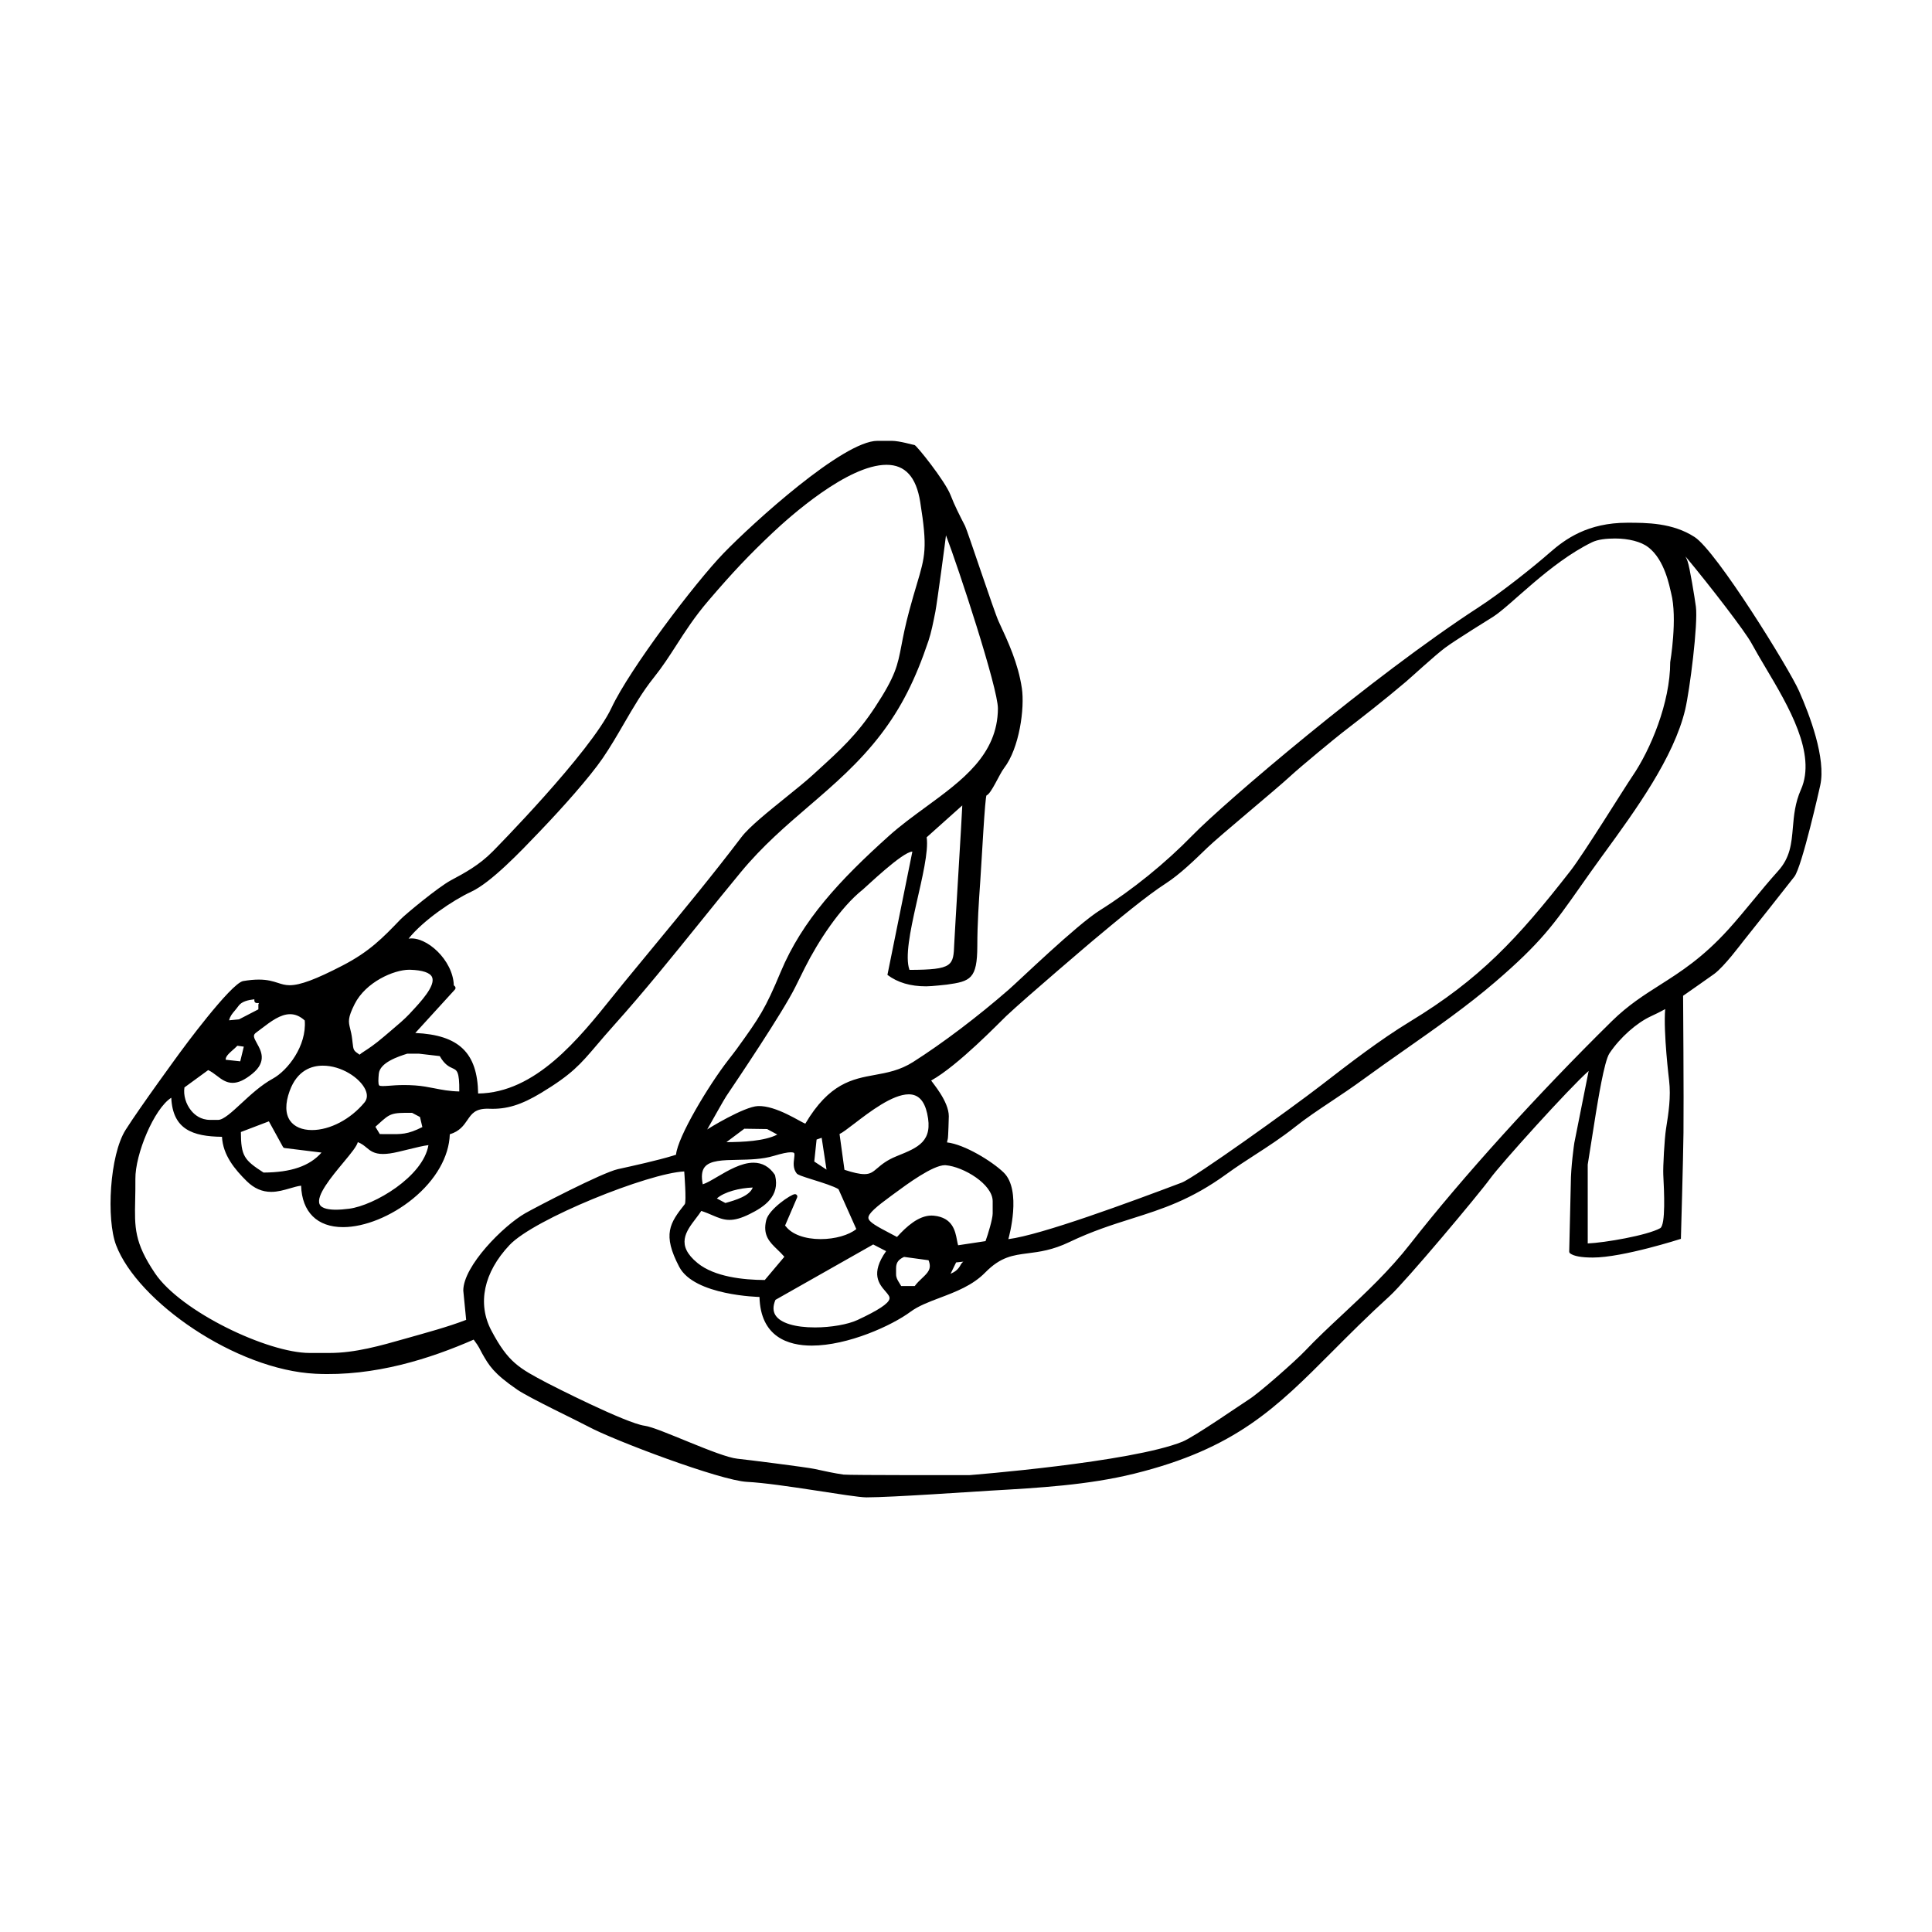
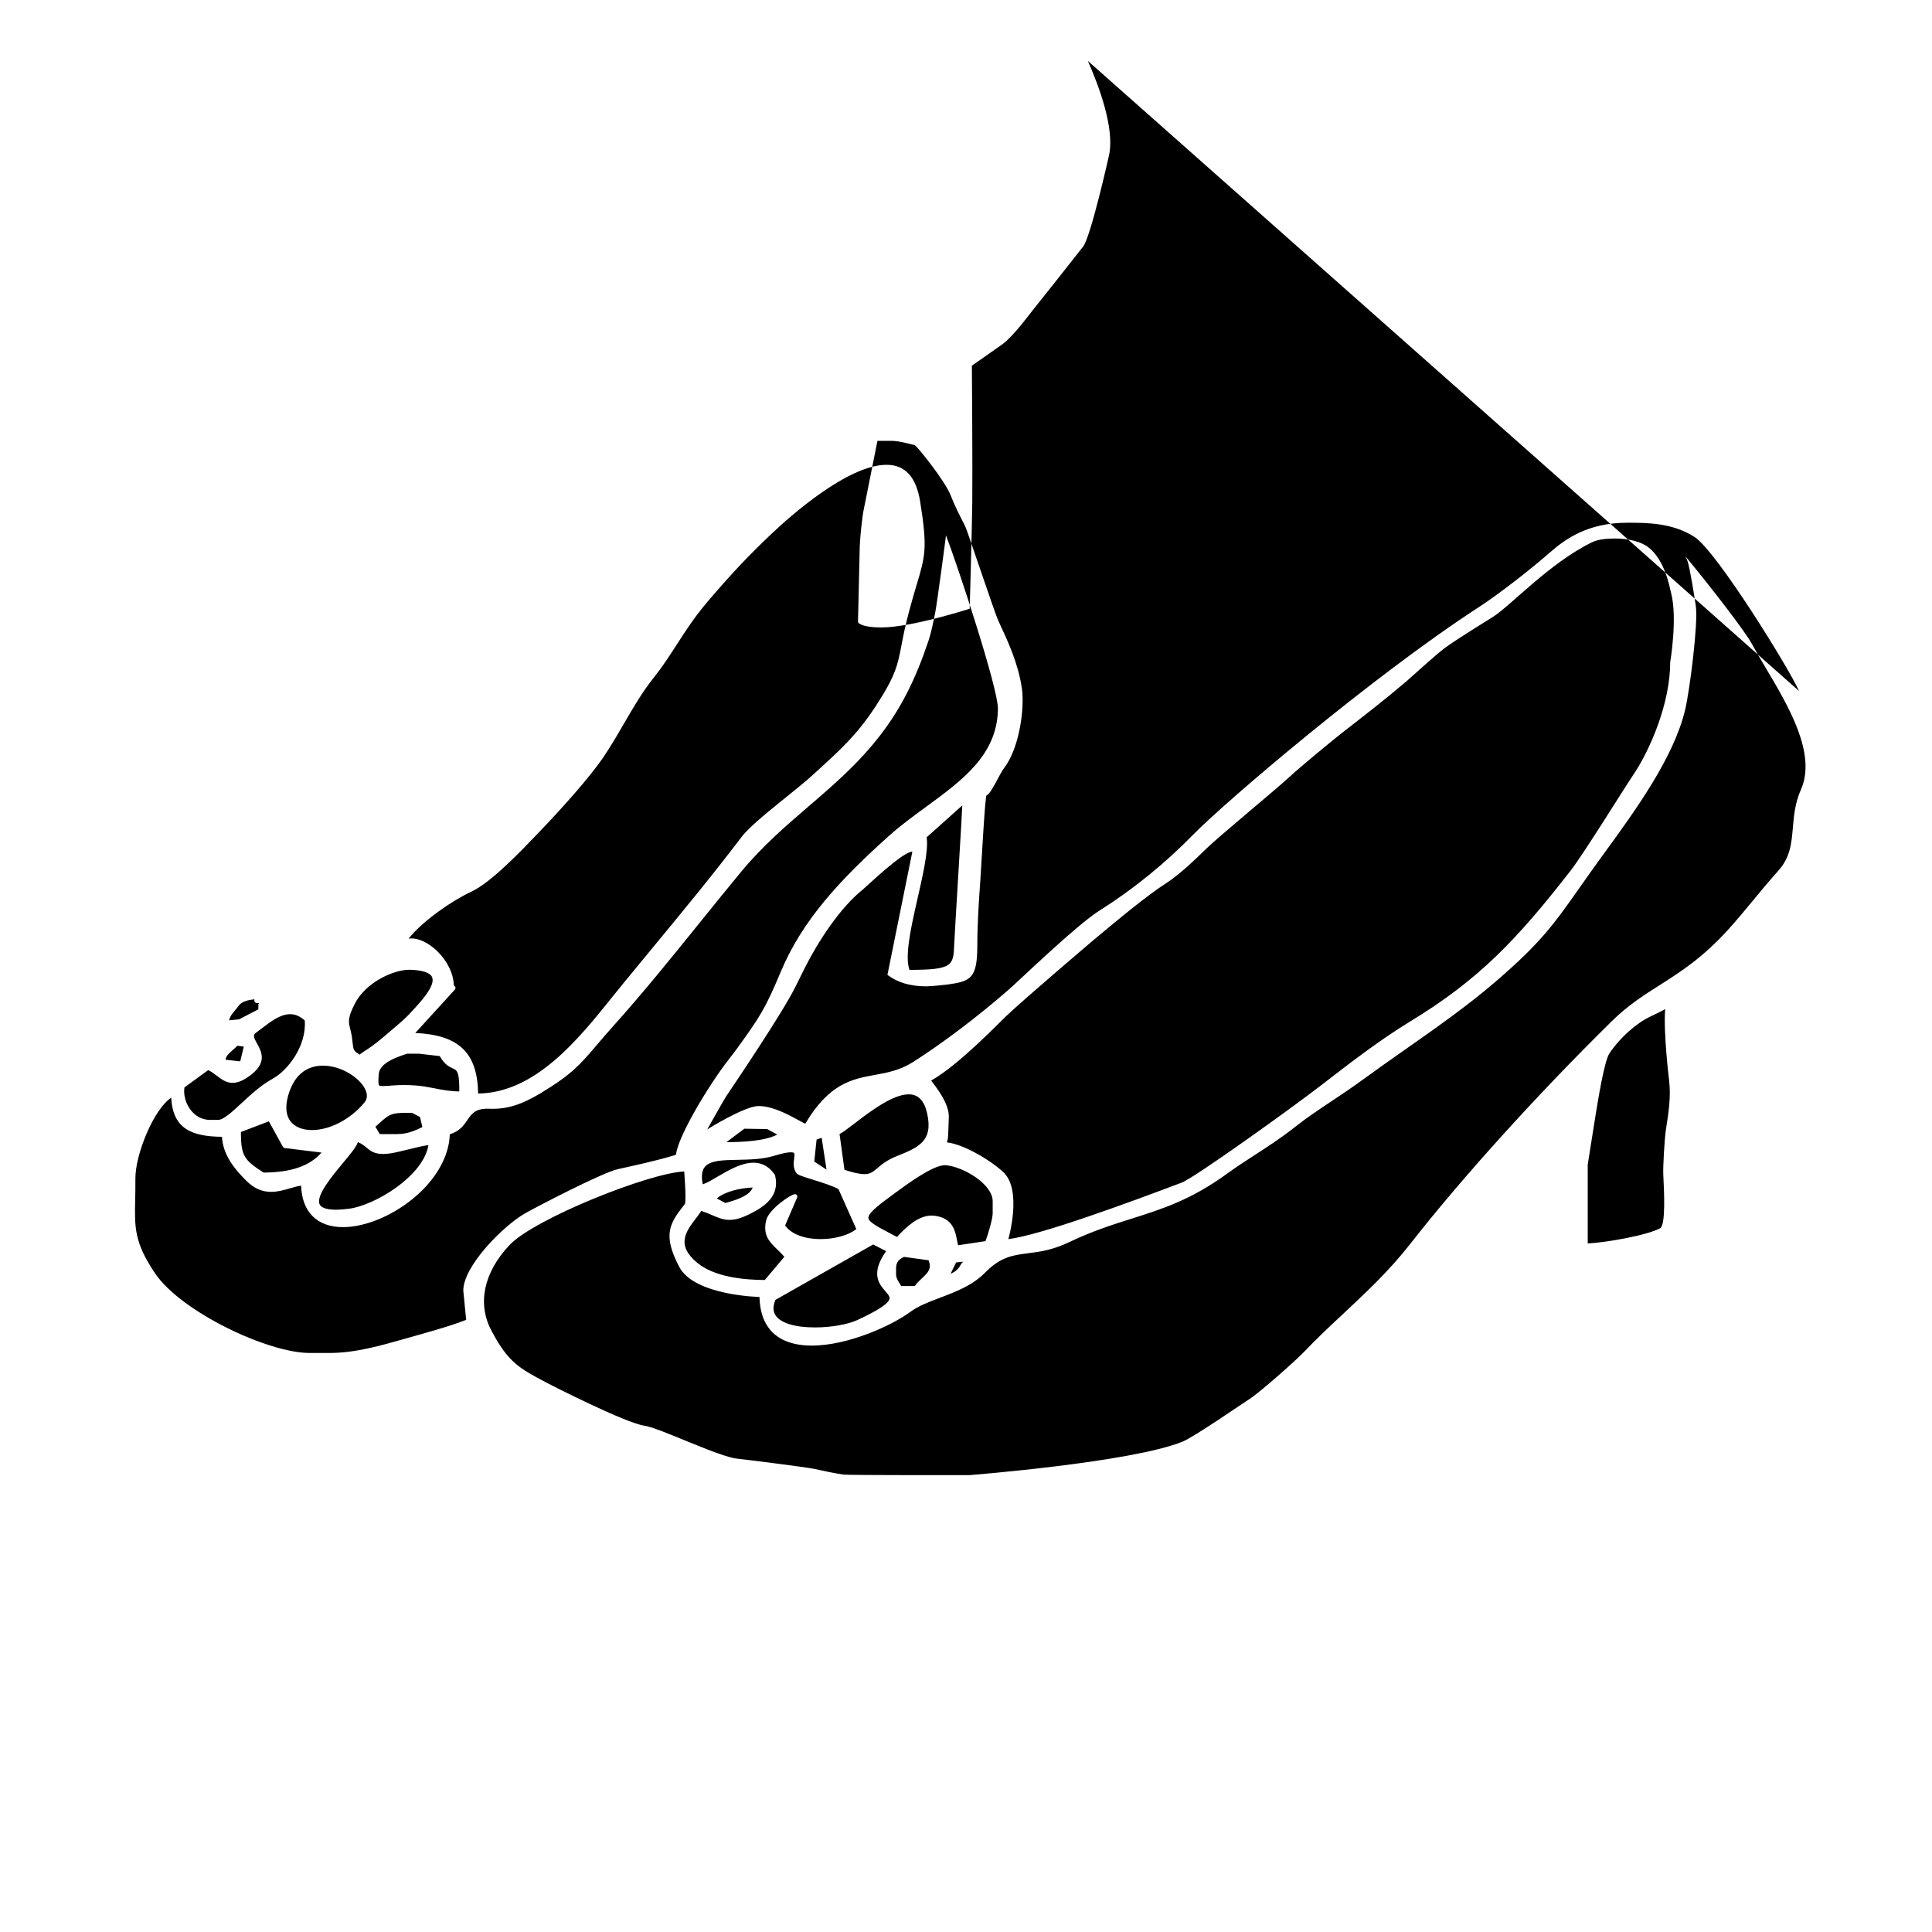
<svg xmlns="http://www.w3.org/2000/svg" fill="#000000" width="800px" height="800px" version="1.1" viewBox="144 144 512 512">
-   <path d="m620.77 327.13c-2.66-6.004-21.84-37.023-27.68-40.812-5.84-3.789-12.707-3.789-17.84-3.789-10.504 0-16.453 4.328-20.559 7.93-4.195 3.68-12.645 10.445-18.828 14.465-28.266 18.363-67.398 51.785-75.816 60.422-7.227 7.422-15.93 14.473-24.52 19.863-6.242 3.906-21.461 18.68-24.215 21.062-8.242 7.184-17.473 14.168-25.312 19.156-3.5 2.227-6.891 2.848-10.168 3.441-5.934 1.082-12.07 2.195-18.414 12.914-1.258-0.414-7.707-4.84-12.543-4.664-3.699 0.145-13.211 5.992-13.461 6.211 1.414-2.492 4.445-7.918 5.047-8.82 2.75-4.082 15.008-22.258 18.328-28.984 0.73-1.48 1.547-3.144 2.523-5.082 3.465-6.883 9.332-15.957 15.402-20.75 0.754-0.598 10.48-9.992 13.074-10.012l-6.609 32.676c2.715 2.035 6.074 3.031 10.277 3.031 1.473 0 5.445-0.453 5.445-0.453 6.266-0.863 8.074-1.5 8.098-10.223 0.012-6.086 0.398-11.68 0.777-17.09 0.387-5.613 1.266-22.68 1.672-22.836 1.273-0.48 3.379-5.602 4.637-7.227 4.082-5.301 5.5-15.906 4.719-21.176-0.988-6.613-3.613-12.246-6.152-17.695-1.176-2.523-8.277-24.082-8.891-25.293-1.438-2.797-2.793-5.438-3.844-8.176-1.449-3.762-9.141-13.355-9.566-13.285-0.316 0-3.91-1.109-6.055-1.109h-3.762c-9.098 0-33.055 21.816-40.754 29.762-7.672 7.934-24.902 30.719-29.711 40.965-5.559 11.879-31.477 38.074-31.477 38.074-3.617 3.664-7.41 5.691-11.078 7.656-3.449 1.848-12.184 9.129-13.312 10.305-4.793 4.984-8.258 8.586-15.457 12.309-7.031 3.641-11.215 5.199-13.977 5.199-1.215 0-2.102-0.289-3.125-0.621-1.27-0.406-2.711-0.871-5.047-0.871-1.238 0-2.594 0.125-4.144 0.387-3.285 0.555-16.582 18.695-16.711 18.883 0 0-10.539 14.383-14.438 20.535-4.277 6.742-5.144 23.711-2.535 30.57 5.668 14.914 31.68 33.051 52.863 34.082 15.695 0.762 30.441-4.031 41.902-9.043 1.648 2.223 1.438 2.242 2.266 3.703 1.789 3.144 2.973 5.219 9.262 9.543 3.231 2.215 16.242 8.387 18.793 9.77 6.625 3.613 35.059 14.328 42.094 14.676 8.926 0.457 27.977 4.109 31.664 4.109 6.707 0 28.668-1.547 33.051-1.793 12.625-0.727 25.68-1.465 37.902-4.481 26.875-6.637 37.645-17.445 52.551-32.41 4.402-4.418 9.387-9.418 15.215-14.715 4.191-3.82 23.559-26.902 26.586-31.09 2.793-3.863 21.016-24.066 26.094-28.516l-3.793 19.031c-0.066 0.336-0.941 6.555-0.938 10.758l-0.422 18.02c-0.016 0.215 0.086 0.418 0.25 0.543 0.973 0.73 2.996 1.098 6.012 1.098 7.961 0 23.34-4.957 23.336-4.957 0 0 0.605-21.078 0.684-28.102 0.102-9.078-0.102-36.309-0.102-36.309 0.953-0.641 7.758-5.441 8.258-5.801 2.711-2.016 7.031-7.848 7.684-8.66 4.473-5.586 9.273-11.664 13.539-17.105 2.035-2.609 6.816-23.957 6.856-24.168 1.598-7.188-2.832-18.77-5.606-25.031zm-210.09 86.117c5.336-5.031 22.93-19.965 22.93-19.965 6.586-5.5 14.043-11.742 19.402-15.203 3.641-2.363 7.367-5.965 10.965-9.445 3.234-3.129 18.234-15.48 21.82-18.809 2.91-2.699 12.238-10.363 13.836-11.598 5.684-4.398 11.047-8.555 16.953-13.562 1.445-1.223 7.586-6.891 10.324-8.957 2.648-1.996 12.762-8.242 12.762-8.242 4.832-3.09 14.906-14.199 26.18-19.738 1.613-0.789 3.863-1.02 6.16-1.02 3.621 0 6.902 0.855 8.781 2.297 4.438 3.379 5.664 10.566 6.07 12.152 1.742 6.695-0.238 18.324-0.238 18.324 0 10.73-5.219 23.227-10.07 30.293-2.035 2.984-12.902 20.566-16.344 24.98-14.137 18.148-24.102 28.754-42.492 39.941-8 4.863-15.996 11.035-23.73 17.012-7.93 6.125-33.441 24.418-36.809 25.695-13.734 5.188-37.207 13.875-45.953 14.984 0.152-0.578 3.621-12.977-1.254-17.668-3.082-2.977-10.387-7.457-15.004-7.969 0.059-0.387 0.133-0.648 0.203-0.906 0.141-0.527 0.273-6.027 0.273-6.027 0-3.949-4.293-8.816-4.676-9.461 7.211-4.016 18.211-15.508 19.91-17.109zm-12.77 60.762c-0.121-0.414-0.215-0.902-0.312-1.41-0.449-2.363-1.125-5.926-6.117-6.43-0.203-0.02-0.402-0.031-0.605-0.031-3.477 0-6.695 2.957-9.164 5.672-0.605-0.316-1.176-0.621-1.715-0.902-3.481-1.832-5.785-3.043-5.863-4.133-0.086-1.152 2.18-3.043 6.125-5.926l0.898-0.656c3.258-2.41 10.055-7.406 13.266-7.406 0.074 0 0.145 0 0.215 0.012 4.684 0.395 12.434 5.012 12.434 9.547v3.223c0 1.465-1.246 5.57-1.898 7.344zm1.387 4.344c-0.277 0.203-0.535 0.488-0.754 0.906-0.578 1.133-1.477 1.812-2.637 2.316l1.473-3.019zm-10.957 4.394c-0.637 0.594-1.34 1.266-1.93 2.074h-3.586c-0.156-0.277-0.312-0.535-0.473-0.785-0.492-0.789-0.883-1.422-0.883-2.344v-1.605c0-1.652 0.812-2.387 2.125-2.992l6.481 0.883c0.91 2.262-0.156 3.273-1.734 4.769zm-9.723 3.43c0.766 0.883 1.23 1.449 1.102 2.039-0.266 1.246-2.961 3.027-8.488 5.602-2.519 1.176-7.039 1.965-11.254 1.965-5.324 0-9.141-1.168-10.461-3.219-0.699-1.078-0.707-2.453-0.012-4.09l25.902-14.676 3.422 1.77c-4.234 5.969-1.824 8.746-0.211 10.609zm-8.156-44.449c4.004-3.066 10.062-7.719 14.363-7.719 2.527 0 4.125 1.664 4.887 5.09 1.637 7.375-2.367 8.988-7.91 11.23l-0.211 0.086c-2.602 1.055-3.965 2.211-5.062 3.148-1.168 0.992-1.875 1.594-3.465 1.594-1.215 0-2.898-0.363-5.273-1.145l-1.301-9.488c0.801-0.375 2-1.285 3.973-2.797zm-10.055 4.266 1.344-0.469 1.285 8.438-3.246-2.144zm-19.148-2.871 6.031 0.09 2.707 1.457c-3.387 1.754-9.16 1.988-13.492 2.016zm-1.742 8.242c3.039-0.059 6.484-0.121 9.539-1.043 2.141-0.645 3.629-0.957 4.551-0.957 0.418 0 0.719 0.07 0.828 0.191 0.18 0.207 0.102 0.84 0.02 1.461-0.145 1.109-0.344 2.629 0.648 3.918 0.312 0.402 1.152 0.699 4.336 1.699 2.5 0.777 5.578 1.75 6.777 2.519l4.715 10.559c-1.949 1.605-5.664 2.664-9.445 2.664-4.172 0-7.617-1.258-9.227-3.371-0.059-0.082-0.133-0.141-0.223-0.18l3.215-7.481c0.074-0.176 0.07-0.367-0.016-0.535-0.086-0.168-0.242-0.293-0.422-0.328-0.047-0.012-0.117-0.016-0.16-0.016-0.992 0-6.848 3.949-7.582 6.848-1.012 4.035 0.902 5.871 2.926 7.82 0.625 0.598 1.258 1.211 1.867 1.926l-5.188 6.156c-5.715-0.023-13.332-0.84-17.801-4.481-5.863-4.781-3.09-8.398-0.414-11.898 0.508-0.672 0.996-1.305 1.391-1.93 1.145 0.371 2.098 0.781 2.949 1.148 1.543 0.66 2.871 1.23 4.523 1.23 1.492 0 3.152-0.473 5.238-1.496 4.121-2.019 8.168-4.832 6.848-10.277-0.016-0.074-0.051-0.141-0.09-0.207-1.422-2.106-3.32-3.18-5.644-3.18-3.223 0-6.746 2.07-9.574 3.734-1.473 0.867-2.867 1.688-3.863 1.996-0.418-2.082-0.262-3.57 0.488-4.539 1.398-1.812 4.824-1.879 8.789-1.953zm-5.543 10.242c2.023-1.785 6.047-2.769 9.512-2.902-0.848 2.273-4.629 3.367-7.25 4.102zm62.91-67.496c-0.223 5.789-0.266 6.891-11.859 6.918-2.453-6.688 5.648-27.703 4.551-35.137l9.441-8.445c0.004 1.152-2.043 34.379-2.133 36.664zm-128.02-13.785c5.254-2.422 13.16-10.727 17.887-15.68l0.82-0.863c5.262-5.492 12.656-13.738 16.184-18.898 2.047-3.004 3.856-6.117 5.602-9.129 2.519-4.336 4.898-8.434 7.918-12.203 2.301-2.875 4.098-5.664 5.996-8.613 2.371-3.691 4.832-7.512 8.496-11.789 6.402-7.481 10.676-12 16.93-17.906 4.484-4.238 19.914-18.066 30.242-18.066 4.949 0 7.871 3.215 8.926 9.828 1.961 12.254 1.344 14.312-0.945 21.992-0.559 1.867-1.211 4.062-1.945 6.801-1.078 4-1.633 6.887-2.074 9.199-1.039 5.402-1.559 8.113-6.992 16.391-4.82 7.336-9.227 11.34-15.316 16.883l-1.316 1.199c-1.754 1.602-4.281 3.641-6.961 5.801-4.805 3.875-9.773 7.875-11.793 10.531-7.703 10.141-15.406 19.473-23.562 29.355-2.504 3.031-5.043 6.106-7.633 9.266-0.926 1.133-1.883 2.324-2.867 3.547-9.164 11.43-20.555 25.629-35.75 25.82-0.18-10.785-5.066-15.516-16.656-16.043l10.5-11.508c0.109-0.121 0.172-0.293 0.168-0.457-0.012-0.168-0.086-0.324-0.211-0.438l-0.246-0.223c-0.203-6.691-7.301-13.129-11.992-12.367 3.875-4.867 11.758-10.191 16.594-12.43zm-33.922 71.816c2.246-2.699 3.578-4.344 3.883-5.465 1.039 0.398 1.676 0.938 2.297 1.449 0.996 0.832 2.031 1.691 4.363 1.691 0.543 0 1.133-0.047 1.793-0.133 1.305-0.176 3.074-0.621 4.949-1.082 1.961-0.484 3.977-0.977 5.316-1.133-1.414 8.383-14.414 16-21.008 16.852-1.328 0.172-2.519 0.262-3.527 0.262-1.656 0-3.742-0.246-4.293-1.41-1.059-2.262 3.156-7.336 6.227-11.031zm-21.102 2.598c-5.133-3.324-5.977-4.359-6.004-10.746l7.422-2.828 3.719 6.762c0.098 0.176 0.273 0.297 0.48 0.316l9.75 1.199c-3.152 3.578-8.074 5.266-15.367 5.297zm29.648-12.133c0.309-0.277 0.59-0.535 0.852-0.77 3.039-2.75 3.324-2.988 8.871-2.922l2.09 1.102 0.629 2.664c-3.969 2.004-5.547 1.895-9.301 1.875-0.605-0.012-1.258-0.016-1.98-0.02zm10.52-10.957c-1.055-0.074-2.004-0.102-2.867-0.102-1.719 0-3.047 0.105-4.117 0.191-1.41 0.105-2.324 0.133-2.539-0.102-0.312-0.348-0.215-1.77-0.102-3.062 0.273-2.992 5.117-4.57 7.543-5.34l3.047-0.004 5.57 0.645c1.273 2.262 2.504 2.82 3.41 3.231 1.133 0.516 1.828 0.82 1.762 6.141-2.637-0.059-4.672-0.457-6.641-0.848-1.574-0.305-3.203-0.625-5.066-0.75zm-16.035-21.543c2.938-5.863 10.418-9.113 14.465-9.113h0.207c3.336 0.098 5.367 0.781 5.871 1.984 0.945 2.277-3.102 6.609-5.527 9.199l-0.422 0.465c-1.379 1.473-3.129 2.949-4.984 4.516-0.594 0.504-1.195 1.008-1.785 1.516-2.504 2.152-4.254 3.281-5.297 3.953-0.559 0.367-0.953 0.625-1.203 0.875-0.004-0.004-0.016-0.012-0.02-0.016-1.605-1.094-1.605-1.094-1.855-3.309l-0.082-0.707c-0.141-1.246-0.367-2.168-0.551-2.891-0.449-1.836-0.676-2.766 1.184-6.473zm2.836 22.613c0.629 1.352 0.555 2.508-0.227 3.457-3.68 4.438-9.141 7.301-13.906 7.301-2.621 0-4.676-0.883-5.801-2.481-1.285-1.832-1.324-4.559-0.117-7.871 2.019-5.559 5.906-6.715 8.805-6.715 4.957 0 9.812 3.258 11.246 6.309zm-34.594-20.883c0.316-0.379 0.645-0.77 0.961-1.219 0.887-1.27 2.644-1.605 4.231-1.797v0.367c0 0.348 0.281 0.629 0.629 0.629h0.613c-0.109 0.109-0.176 0.266-0.176 0.438v1.23l-5.133 2.656-2.625 0.25c0.258-1.09 0.82-1.75 1.5-2.555zm-0.461 10.367c0.398-0.348 0.805-0.707 1.152-1.074l1.703 0.242-0.945 3.894-3.856-0.418c-0.062-0.812 0.75-1.594 1.945-2.644zm-12.875 9.977 6.293-4.594c0.84 0.387 1.578 0.953 2.293 1.496 1.215 0.934 2.469 1.883 4.172 1.883 1.547 0 3.215-0.766 5.25-2.43 3.914-3.195 2.301-6.082 1.23-7.992-0.926-1.652-1.148-2.242-0.23-2.902 0.48-0.348 0.957-0.719 1.457-1.094 2.438-1.859 4.961-3.777 7.543-3.777 1.367 0 2.629 0.539 3.875 1.668 0.543 6.731-4.523 13.25-8.453 15.406-3.117 1.707-5.914 4.301-8.383 6.586-2.418 2.242-4.707 4.352-6.106 4.352h-2.137c-2.484 0-4.09-1.328-5.004-2.445-1.434-1.734-2.117-4.121-1.801-6.156zm73.898 53.836 0.762 7.758c-4.891 1.895-10.578 3.402-16.09 4.969-6.551 1.867-13.32 3.805-20.059 3.805h-5.371c-11.027 0-34.074-10.926-40.945-21.129-5.496-8.148-5.41-12.148-5.25-19.406 0.035-1.668 0.074-3.496 0.055-5.57-0.074-6.519 4.926-18.625 9.512-21.531 0.383 8.348 5.594 10.262 13.438 10.352 0.25 4.887 3.426 8.66 6.531 11.73 1.949 1.926 4.082 2.863 6.504 2.863 1.773 0 3.414-0.484 5.008-0.945 1.027-0.301 2.016-0.586 2.922-0.695 0.242 6.992 4.266 10.984 11.125 10.984 5.723 0 12.801-2.875 18.465-7.5 6.082-4.957 9.633-11.176 9.82-17.109 2.602-0.777 3.688-2.352 4.648-3.754 1.16-1.688 2.074-3.023 5.359-3.023l0.422 0.012c4.621 0.195 8.52-1.031 13.738-4.176 8.16-4.934 10.375-7.527 14.773-12.695 1.273-1.496 2.734-3.219 4.594-5.289 7.891-8.797 15.395-18.105 22.668-27.113 3.566-4.422 7.254-8.996 10.949-13.457 5.727-6.922 11.961-12.273 17.992-17.453 6.531-5.613 13.285-11.41 19.133-19.07 5.34-7.004 9.105-14.41 12.582-24.773 0.734-2.18 1.258-4.852 1.82-7.68 0.473-2.414 2.785-19.77 2.812-20.258 3.246 8.453 13.809 40.547 13.766 45.926-0.102 12.176-9.359 18.949-19.164 26.117-3.285 2.402-6.68 4.883-9.672 7.57-13.109 11.77-23.016 22.414-28.746 36.125-4.109 9.828-5.547 11.957-11.648 20.398-0.523 0.719-1.289 1.707-2.18 2.852-5.246 6.734-13.473 20.434-13.895 25.156-0.258 0.086-0.488 0.16-0.77 0.25-4.137 1.27-10.707 2.715-14.629 3.578-4.188 0.922-21.859 10.148-24.566 11.688-5.777 3.301-16.414 13.961-16.414 20.496zm318.74-42.891c-0.414 2.625-0.828 10.191-0.73 12.156 0.223 4.336 0.676 13.367-0.828 14.207-3.449 1.914-14.711 3.848-19.191 4.035l-0.004-20.898s2.152-13.562 2.172-13.688c0.473-2.75 2.168-13.668 3.582-15.789 2.875-4.301 7.273-8.082 10.879-9.773 1.25-0.586 2.527-1.188 3.894-1.961-0.52 6.195 1.039 18.902 1.039 18.902 0.516 4.406-0.156 8.68-0.812 12.809zm35.754-89.891c-1.578 3.578-1.863 6.883-2.141 10.078-0.367 4.258-0.684 7.93-3.93 11.523-2.301 2.551-4.535 5.262-6.699 7.879-2.09 2.527-4.246 5.144-6.394 7.516-6.871 7.586-12.656 11.266-18.246 14.82-4.328 2.75-8.41 5.352-12.688 9.547-19.688 19.363-39.656 41.422-53.41 59.012-5.578 7.148-11.871 13.023-17.949 18.707-3.535 3.301-6.883 6.422-9.98 9.691-2.445 2.59-12.148 11.16-14.855 12.852-1.762 1.102-14.473 9.922-17.609 11.195-13.578 5.508-56.453 8.867-56.453 8.867s-31.996 0.051-33.383-0.145c-2.309-0.324-4.961-0.898-7.769-1.512-2.035-0.438-18.191-2.481-20.344-2.691-4.969-0.504-20.844-8.254-24.57-8.734-4.957-0.648-24.957-10.855-25.785-11.297-7.535-3.977-10.359-5.461-14.836-13.91-3.797-7.164-2.051-15.426 4.797-22.68 6.543-6.949 36.926-19.098 46.301-19.508 0 0 0.629 8.066 0.145 8.672-3.969 5.012-5.996 7.992-1.465 16.621 4 7.629 21.262 7.969 21.262 7.969 0.277 10.625 7.648 12.891 13.844 12.891 9.621 0 21.301-5.344 26.156-8.953 2.086-1.551 4.871-2.609 7.824-3.723 4.258-1.613 8.656-3.281 11.996-6.688 4.102-4.176 7.301-4.586 11.348-5.106 3.039-0.387 6.481-0.832 10.926-2.957 6.137-2.934 11.441-4.606 16.566-6.227 8.07-2.555 15.684-4.957 25.164-11.848 2.559-1.859 5.098-3.5 7.562-5.094 3.41-2.207 6.938-4.488 10.621-7.406 2.871-2.281 6.07-4.418 9.457-6.676 2.766-1.84 5.617-3.742 8.559-5.898 3.5-2.562 7.234-5.176 10.836-7.707 8.23-5.773 16.73-11.734 24.141-18.105 12.078-10.375 15.551-15.312 22.469-25.145 1.664-2.367 3.527-5.019 5.758-8.086l0.672-0.918c8.207-11.27 18.414-25.297 21.426-38.023 1.199-5.074 3.441-22.711 2.832-27.277-0.328-2.449-1.641-10.484-2.191-11.977-0.172-0.473-0.359-0.918-0.562-1.324 6.828 8.203 15.844 19.957 17.488 23.004 1.094 2.016 2.387 4.188 3.742 6.484 6.043 10.156 13.559 22.809 9.371 32.285z" />
+   <path d="m620.77 327.13c-2.66-6.004-21.84-37.023-27.68-40.812-5.84-3.789-12.707-3.789-17.84-3.789-10.504 0-16.453 4.328-20.559 7.93-4.195 3.68-12.645 10.445-18.828 14.465-28.266 18.363-67.398 51.785-75.816 60.422-7.227 7.422-15.93 14.473-24.52 19.863-6.242 3.906-21.461 18.68-24.215 21.062-8.242 7.184-17.473 14.168-25.312 19.156-3.5 2.227-6.891 2.848-10.168 3.441-5.934 1.082-12.07 2.195-18.414 12.914-1.258-0.414-7.707-4.84-12.543-4.664-3.699 0.145-13.211 5.992-13.461 6.211 1.414-2.492 4.445-7.918 5.047-8.82 2.75-4.082 15.008-22.258 18.328-28.984 0.73-1.48 1.547-3.144 2.523-5.082 3.465-6.883 9.332-15.957 15.402-20.75 0.754-0.598 10.48-9.992 13.074-10.012l-6.609 32.676c2.715 2.035 6.074 3.031 10.277 3.031 1.473 0 5.445-0.453 5.445-0.453 6.266-0.863 8.074-1.5 8.098-10.223 0.012-6.086 0.398-11.68 0.777-17.09 0.387-5.613 1.266-22.68 1.672-22.836 1.273-0.48 3.379-5.602 4.637-7.227 4.082-5.301 5.5-15.906 4.719-21.176-0.988-6.613-3.613-12.246-6.152-17.695-1.176-2.523-8.277-24.082-8.891-25.293-1.438-2.797-2.793-5.438-3.844-8.176-1.449-3.762-9.141-13.355-9.566-13.285-0.316 0-3.91-1.109-6.055-1.109h-3.762l-3.793 19.031c-0.066 0.336-0.941 6.555-0.938 10.758l-0.422 18.02c-0.016 0.215 0.086 0.418 0.25 0.543 0.973 0.73 2.996 1.098 6.012 1.098 7.961 0 23.34-4.957 23.336-4.957 0 0 0.605-21.078 0.684-28.102 0.102-9.078-0.102-36.309-0.102-36.309 0.953-0.641 7.758-5.441 8.258-5.801 2.711-2.016 7.031-7.848 7.684-8.66 4.473-5.586 9.273-11.664 13.539-17.105 2.035-2.609 6.816-23.957 6.856-24.168 1.598-7.188-2.832-18.77-5.606-25.031zm-210.09 86.117c5.336-5.031 22.93-19.965 22.93-19.965 6.586-5.5 14.043-11.742 19.402-15.203 3.641-2.363 7.367-5.965 10.965-9.445 3.234-3.129 18.234-15.48 21.82-18.809 2.91-2.699 12.238-10.363 13.836-11.598 5.684-4.398 11.047-8.555 16.953-13.562 1.445-1.223 7.586-6.891 10.324-8.957 2.648-1.996 12.762-8.242 12.762-8.242 4.832-3.09 14.906-14.199 26.18-19.738 1.613-0.789 3.863-1.02 6.16-1.02 3.621 0 6.902 0.855 8.781 2.297 4.438 3.379 5.664 10.566 6.07 12.152 1.742 6.695-0.238 18.324-0.238 18.324 0 10.73-5.219 23.227-10.07 30.293-2.035 2.984-12.902 20.566-16.344 24.98-14.137 18.148-24.102 28.754-42.492 39.941-8 4.863-15.996 11.035-23.73 17.012-7.93 6.125-33.441 24.418-36.809 25.695-13.734 5.188-37.207 13.875-45.953 14.984 0.152-0.578 3.621-12.977-1.254-17.668-3.082-2.977-10.387-7.457-15.004-7.969 0.059-0.387 0.133-0.648 0.203-0.906 0.141-0.527 0.273-6.027 0.273-6.027 0-3.949-4.293-8.816-4.676-9.461 7.211-4.016 18.211-15.508 19.91-17.109zm-12.77 60.762c-0.121-0.414-0.215-0.902-0.312-1.41-0.449-2.363-1.125-5.926-6.117-6.43-0.203-0.02-0.402-0.031-0.605-0.031-3.477 0-6.695 2.957-9.164 5.672-0.605-0.316-1.176-0.621-1.715-0.902-3.481-1.832-5.785-3.043-5.863-4.133-0.086-1.152 2.18-3.043 6.125-5.926l0.898-0.656c3.258-2.41 10.055-7.406 13.266-7.406 0.074 0 0.145 0 0.215 0.012 4.684 0.395 12.434 5.012 12.434 9.547v3.223c0 1.465-1.246 5.57-1.898 7.344zm1.387 4.344c-0.277 0.203-0.535 0.488-0.754 0.906-0.578 1.133-1.477 1.812-2.637 2.316l1.473-3.019zm-10.957 4.394c-0.637 0.594-1.34 1.266-1.93 2.074h-3.586c-0.156-0.277-0.312-0.535-0.473-0.785-0.492-0.789-0.883-1.422-0.883-2.344v-1.605c0-1.652 0.812-2.387 2.125-2.992l6.481 0.883c0.91 2.262-0.156 3.273-1.734 4.769zm-9.723 3.43c0.766 0.883 1.23 1.449 1.102 2.039-0.266 1.246-2.961 3.027-8.488 5.602-2.519 1.176-7.039 1.965-11.254 1.965-5.324 0-9.141-1.168-10.461-3.219-0.699-1.078-0.707-2.453-0.012-4.09l25.902-14.676 3.422 1.77c-4.234 5.969-1.824 8.746-0.211 10.609zm-8.156-44.449c4.004-3.066 10.062-7.719 14.363-7.719 2.527 0 4.125 1.664 4.887 5.09 1.637 7.375-2.367 8.988-7.91 11.23l-0.211 0.086c-2.602 1.055-3.965 2.211-5.062 3.148-1.168 0.992-1.875 1.594-3.465 1.594-1.215 0-2.898-0.363-5.273-1.145l-1.301-9.488c0.801-0.375 2-1.285 3.973-2.797zm-10.055 4.266 1.344-0.469 1.285 8.438-3.246-2.144zm-19.148-2.871 6.031 0.09 2.707 1.457c-3.387 1.754-9.16 1.988-13.492 2.016zm-1.742 8.242c3.039-0.059 6.484-0.121 9.539-1.043 2.141-0.645 3.629-0.957 4.551-0.957 0.418 0 0.719 0.07 0.828 0.191 0.18 0.207 0.102 0.84 0.02 1.461-0.145 1.109-0.344 2.629 0.648 3.918 0.312 0.402 1.152 0.699 4.336 1.699 2.5 0.777 5.578 1.75 6.777 2.519l4.715 10.559c-1.949 1.605-5.664 2.664-9.445 2.664-4.172 0-7.617-1.258-9.227-3.371-0.059-0.082-0.133-0.141-0.223-0.18l3.215-7.481c0.074-0.176 0.07-0.367-0.016-0.535-0.086-0.168-0.242-0.293-0.422-0.328-0.047-0.012-0.117-0.016-0.16-0.016-0.992 0-6.848 3.949-7.582 6.848-1.012 4.035 0.902 5.871 2.926 7.82 0.625 0.598 1.258 1.211 1.867 1.926l-5.188 6.156c-5.715-0.023-13.332-0.84-17.801-4.481-5.863-4.781-3.09-8.398-0.414-11.898 0.508-0.672 0.996-1.305 1.391-1.93 1.145 0.371 2.098 0.781 2.949 1.148 1.543 0.66 2.871 1.23 4.523 1.23 1.492 0 3.152-0.473 5.238-1.496 4.121-2.019 8.168-4.832 6.848-10.277-0.016-0.074-0.051-0.141-0.09-0.207-1.422-2.106-3.32-3.18-5.644-3.18-3.223 0-6.746 2.07-9.574 3.734-1.473 0.867-2.867 1.688-3.863 1.996-0.418-2.082-0.262-3.57 0.488-4.539 1.398-1.812 4.824-1.879 8.789-1.953zm-5.543 10.242c2.023-1.785 6.047-2.769 9.512-2.902-0.848 2.273-4.629 3.367-7.25 4.102zm62.91-67.496c-0.223 5.789-0.266 6.891-11.859 6.918-2.453-6.688 5.648-27.703 4.551-35.137l9.441-8.445c0.004 1.152-2.043 34.379-2.133 36.664zm-128.02-13.785c5.254-2.422 13.16-10.727 17.887-15.68l0.82-0.863c5.262-5.492 12.656-13.738 16.184-18.898 2.047-3.004 3.856-6.117 5.602-9.129 2.519-4.336 4.898-8.434 7.918-12.203 2.301-2.875 4.098-5.664 5.996-8.613 2.371-3.691 4.832-7.512 8.496-11.789 6.402-7.481 10.676-12 16.93-17.906 4.484-4.238 19.914-18.066 30.242-18.066 4.949 0 7.871 3.215 8.926 9.828 1.961 12.254 1.344 14.312-0.945 21.992-0.559 1.867-1.211 4.062-1.945 6.801-1.078 4-1.633 6.887-2.074 9.199-1.039 5.402-1.559 8.113-6.992 16.391-4.82 7.336-9.227 11.34-15.316 16.883l-1.316 1.199c-1.754 1.602-4.281 3.641-6.961 5.801-4.805 3.875-9.773 7.875-11.793 10.531-7.703 10.141-15.406 19.473-23.562 29.355-2.504 3.031-5.043 6.106-7.633 9.266-0.926 1.133-1.883 2.324-2.867 3.547-9.164 11.43-20.555 25.629-35.75 25.82-0.18-10.785-5.066-15.516-16.656-16.043l10.5-11.508c0.109-0.121 0.172-0.293 0.168-0.457-0.012-0.168-0.086-0.324-0.211-0.438l-0.246-0.223c-0.203-6.691-7.301-13.129-11.992-12.367 3.875-4.867 11.758-10.191 16.594-12.43zm-33.922 71.816c2.246-2.699 3.578-4.344 3.883-5.465 1.039 0.398 1.676 0.938 2.297 1.449 0.996 0.832 2.031 1.691 4.363 1.691 0.543 0 1.133-0.047 1.793-0.133 1.305-0.176 3.074-0.621 4.949-1.082 1.961-0.484 3.977-0.977 5.316-1.133-1.414 8.383-14.414 16-21.008 16.852-1.328 0.172-2.519 0.262-3.527 0.262-1.656 0-3.742-0.246-4.293-1.41-1.059-2.262 3.156-7.336 6.227-11.031zm-21.102 2.598c-5.133-3.324-5.977-4.359-6.004-10.746l7.422-2.828 3.719 6.762c0.098 0.176 0.273 0.297 0.48 0.316l9.75 1.199c-3.152 3.578-8.074 5.266-15.367 5.297zm29.648-12.133c0.309-0.277 0.59-0.535 0.852-0.77 3.039-2.75 3.324-2.988 8.871-2.922l2.09 1.102 0.629 2.664c-3.969 2.004-5.547 1.895-9.301 1.875-0.605-0.012-1.258-0.016-1.98-0.02zm10.52-10.957c-1.055-0.074-2.004-0.102-2.867-0.102-1.719 0-3.047 0.105-4.117 0.191-1.41 0.105-2.324 0.133-2.539-0.102-0.312-0.348-0.215-1.77-0.102-3.062 0.273-2.992 5.117-4.57 7.543-5.34l3.047-0.004 5.57 0.645c1.273 2.262 2.504 2.82 3.41 3.231 1.133 0.516 1.828 0.82 1.762 6.141-2.637-0.059-4.672-0.457-6.641-0.848-1.574-0.305-3.203-0.625-5.066-0.75zm-16.035-21.543c2.938-5.863 10.418-9.113 14.465-9.113h0.207c3.336 0.098 5.367 0.781 5.871 1.984 0.945 2.277-3.102 6.609-5.527 9.199l-0.422 0.465c-1.379 1.473-3.129 2.949-4.984 4.516-0.594 0.504-1.195 1.008-1.785 1.516-2.504 2.152-4.254 3.281-5.297 3.953-0.559 0.367-0.953 0.625-1.203 0.875-0.004-0.004-0.016-0.012-0.02-0.016-1.605-1.094-1.605-1.094-1.855-3.309l-0.082-0.707c-0.141-1.246-0.367-2.168-0.551-2.891-0.449-1.836-0.676-2.766 1.184-6.473zm2.836 22.613c0.629 1.352 0.555 2.508-0.227 3.457-3.68 4.438-9.141 7.301-13.906 7.301-2.621 0-4.676-0.883-5.801-2.481-1.285-1.832-1.324-4.559-0.117-7.871 2.019-5.559 5.906-6.715 8.805-6.715 4.957 0 9.812 3.258 11.246 6.309zm-34.594-20.883c0.316-0.379 0.645-0.77 0.961-1.219 0.887-1.27 2.644-1.605 4.231-1.797v0.367c0 0.348 0.281 0.629 0.629 0.629h0.613c-0.109 0.109-0.176 0.266-0.176 0.438v1.23l-5.133 2.656-2.625 0.25c0.258-1.09 0.82-1.75 1.5-2.555zm-0.461 10.367c0.398-0.348 0.805-0.707 1.152-1.074l1.703 0.242-0.945 3.894-3.856-0.418c-0.062-0.812 0.75-1.594 1.945-2.644zm-12.875 9.977 6.293-4.594c0.84 0.387 1.578 0.953 2.293 1.496 1.215 0.934 2.469 1.883 4.172 1.883 1.547 0 3.215-0.766 5.25-2.43 3.914-3.195 2.301-6.082 1.23-7.992-0.926-1.652-1.148-2.242-0.23-2.902 0.48-0.348 0.957-0.719 1.457-1.094 2.438-1.859 4.961-3.777 7.543-3.777 1.367 0 2.629 0.539 3.875 1.668 0.543 6.731-4.523 13.25-8.453 15.406-3.117 1.707-5.914 4.301-8.383 6.586-2.418 2.242-4.707 4.352-6.106 4.352h-2.137c-2.484 0-4.09-1.328-5.004-2.445-1.434-1.734-2.117-4.121-1.801-6.156zm73.898 53.836 0.762 7.758c-4.891 1.895-10.578 3.402-16.09 4.969-6.551 1.867-13.32 3.805-20.059 3.805h-5.371c-11.027 0-34.074-10.926-40.945-21.129-5.496-8.148-5.41-12.148-5.25-19.406 0.035-1.668 0.074-3.496 0.055-5.57-0.074-6.519 4.926-18.625 9.512-21.531 0.383 8.348 5.594 10.262 13.438 10.352 0.25 4.887 3.426 8.66 6.531 11.73 1.949 1.926 4.082 2.863 6.504 2.863 1.773 0 3.414-0.484 5.008-0.945 1.027-0.301 2.016-0.586 2.922-0.695 0.242 6.992 4.266 10.984 11.125 10.984 5.723 0 12.801-2.875 18.465-7.5 6.082-4.957 9.633-11.176 9.82-17.109 2.602-0.777 3.688-2.352 4.648-3.754 1.16-1.688 2.074-3.023 5.359-3.023l0.422 0.012c4.621 0.195 8.52-1.031 13.738-4.176 8.16-4.934 10.375-7.527 14.773-12.695 1.273-1.496 2.734-3.219 4.594-5.289 7.891-8.797 15.395-18.105 22.668-27.113 3.566-4.422 7.254-8.996 10.949-13.457 5.727-6.922 11.961-12.273 17.992-17.453 6.531-5.613 13.285-11.41 19.133-19.07 5.34-7.004 9.105-14.41 12.582-24.773 0.734-2.18 1.258-4.852 1.82-7.68 0.473-2.414 2.785-19.77 2.812-20.258 3.246 8.453 13.809 40.547 13.766 45.926-0.102 12.176-9.359 18.949-19.164 26.117-3.285 2.402-6.68 4.883-9.672 7.57-13.109 11.77-23.016 22.414-28.746 36.125-4.109 9.828-5.547 11.957-11.648 20.398-0.523 0.719-1.289 1.707-2.18 2.852-5.246 6.734-13.473 20.434-13.895 25.156-0.258 0.086-0.488 0.16-0.77 0.25-4.137 1.27-10.707 2.715-14.629 3.578-4.188 0.922-21.859 10.148-24.566 11.688-5.777 3.301-16.414 13.961-16.414 20.496zm318.74-42.891c-0.414 2.625-0.828 10.191-0.73 12.156 0.223 4.336 0.676 13.367-0.828 14.207-3.449 1.914-14.711 3.848-19.191 4.035l-0.004-20.898s2.152-13.562 2.172-13.688c0.473-2.75 2.168-13.668 3.582-15.789 2.875-4.301 7.273-8.082 10.879-9.773 1.25-0.586 2.527-1.188 3.894-1.961-0.52 6.195 1.039 18.902 1.039 18.902 0.516 4.406-0.156 8.68-0.812 12.809zm35.754-89.891c-1.578 3.578-1.863 6.883-2.141 10.078-0.367 4.258-0.684 7.93-3.93 11.523-2.301 2.551-4.535 5.262-6.699 7.879-2.09 2.527-4.246 5.144-6.394 7.516-6.871 7.586-12.656 11.266-18.246 14.82-4.328 2.75-8.41 5.352-12.688 9.547-19.688 19.363-39.656 41.422-53.41 59.012-5.578 7.148-11.871 13.023-17.949 18.707-3.535 3.301-6.883 6.422-9.98 9.691-2.445 2.59-12.148 11.16-14.855 12.852-1.762 1.102-14.473 9.922-17.609 11.195-13.578 5.508-56.453 8.867-56.453 8.867s-31.996 0.051-33.383-0.145c-2.309-0.324-4.961-0.898-7.769-1.512-2.035-0.438-18.191-2.481-20.344-2.691-4.969-0.504-20.844-8.254-24.57-8.734-4.957-0.648-24.957-10.855-25.785-11.297-7.535-3.977-10.359-5.461-14.836-13.91-3.797-7.164-2.051-15.426 4.797-22.68 6.543-6.949 36.926-19.098 46.301-19.508 0 0 0.629 8.066 0.145 8.672-3.969 5.012-5.996 7.992-1.465 16.621 4 7.629 21.262 7.969 21.262 7.969 0.277 10.625 7.648 12.891 13.844 12.891 9.621 0 21.301-5.344 26.156-8.953 2.086-1.551 4.871-2.609 7.824-3.723 4.258-1.613 8.656-3.281 11.996-6.688 4.102-4.176 7.301-4.586 11.348-5.106 3.039-0.387 6.481-0.832 10.926-2.957 6.137-2.934 11.441-4.606 16.566-6.227 8.07-2.555 15.684-4.957 25.164-11.848 2.559-1.859 5.098-3.5 7.562-5.094 3.41-2.207 6.938-4.488 10.621-7.406 2.871-2.281 6.07-4.418 9.457-6.676 2.766-1.84 5.617-3.742 8.559-5.898 3.5-2.562 7.234-5.176 10.836-7.707 8.23-5.773 16.73-11.734 24.141-18.105 12.078-10.375 15.551-15.312 22.469-25.145 1.664-2.367 3.527-5.019 5.758-8.086l0.672-0.918c8.207-11.27 18.414-25.297 21.426-38.023 1.199-5.074 3.441-22.711 2.832-27.277-0.328-2.449-1.641-10.484-2.191-11.977-0.172-0.473-0.359-0.918-0.562-1.324 6.828 8.203 15.844 19.957 17.488 23.004 1.094 2.016 2.387 4.188 3.742 6.484 6.043 10.156 13.559 22.809 9.371 32.285z" />
</svg>